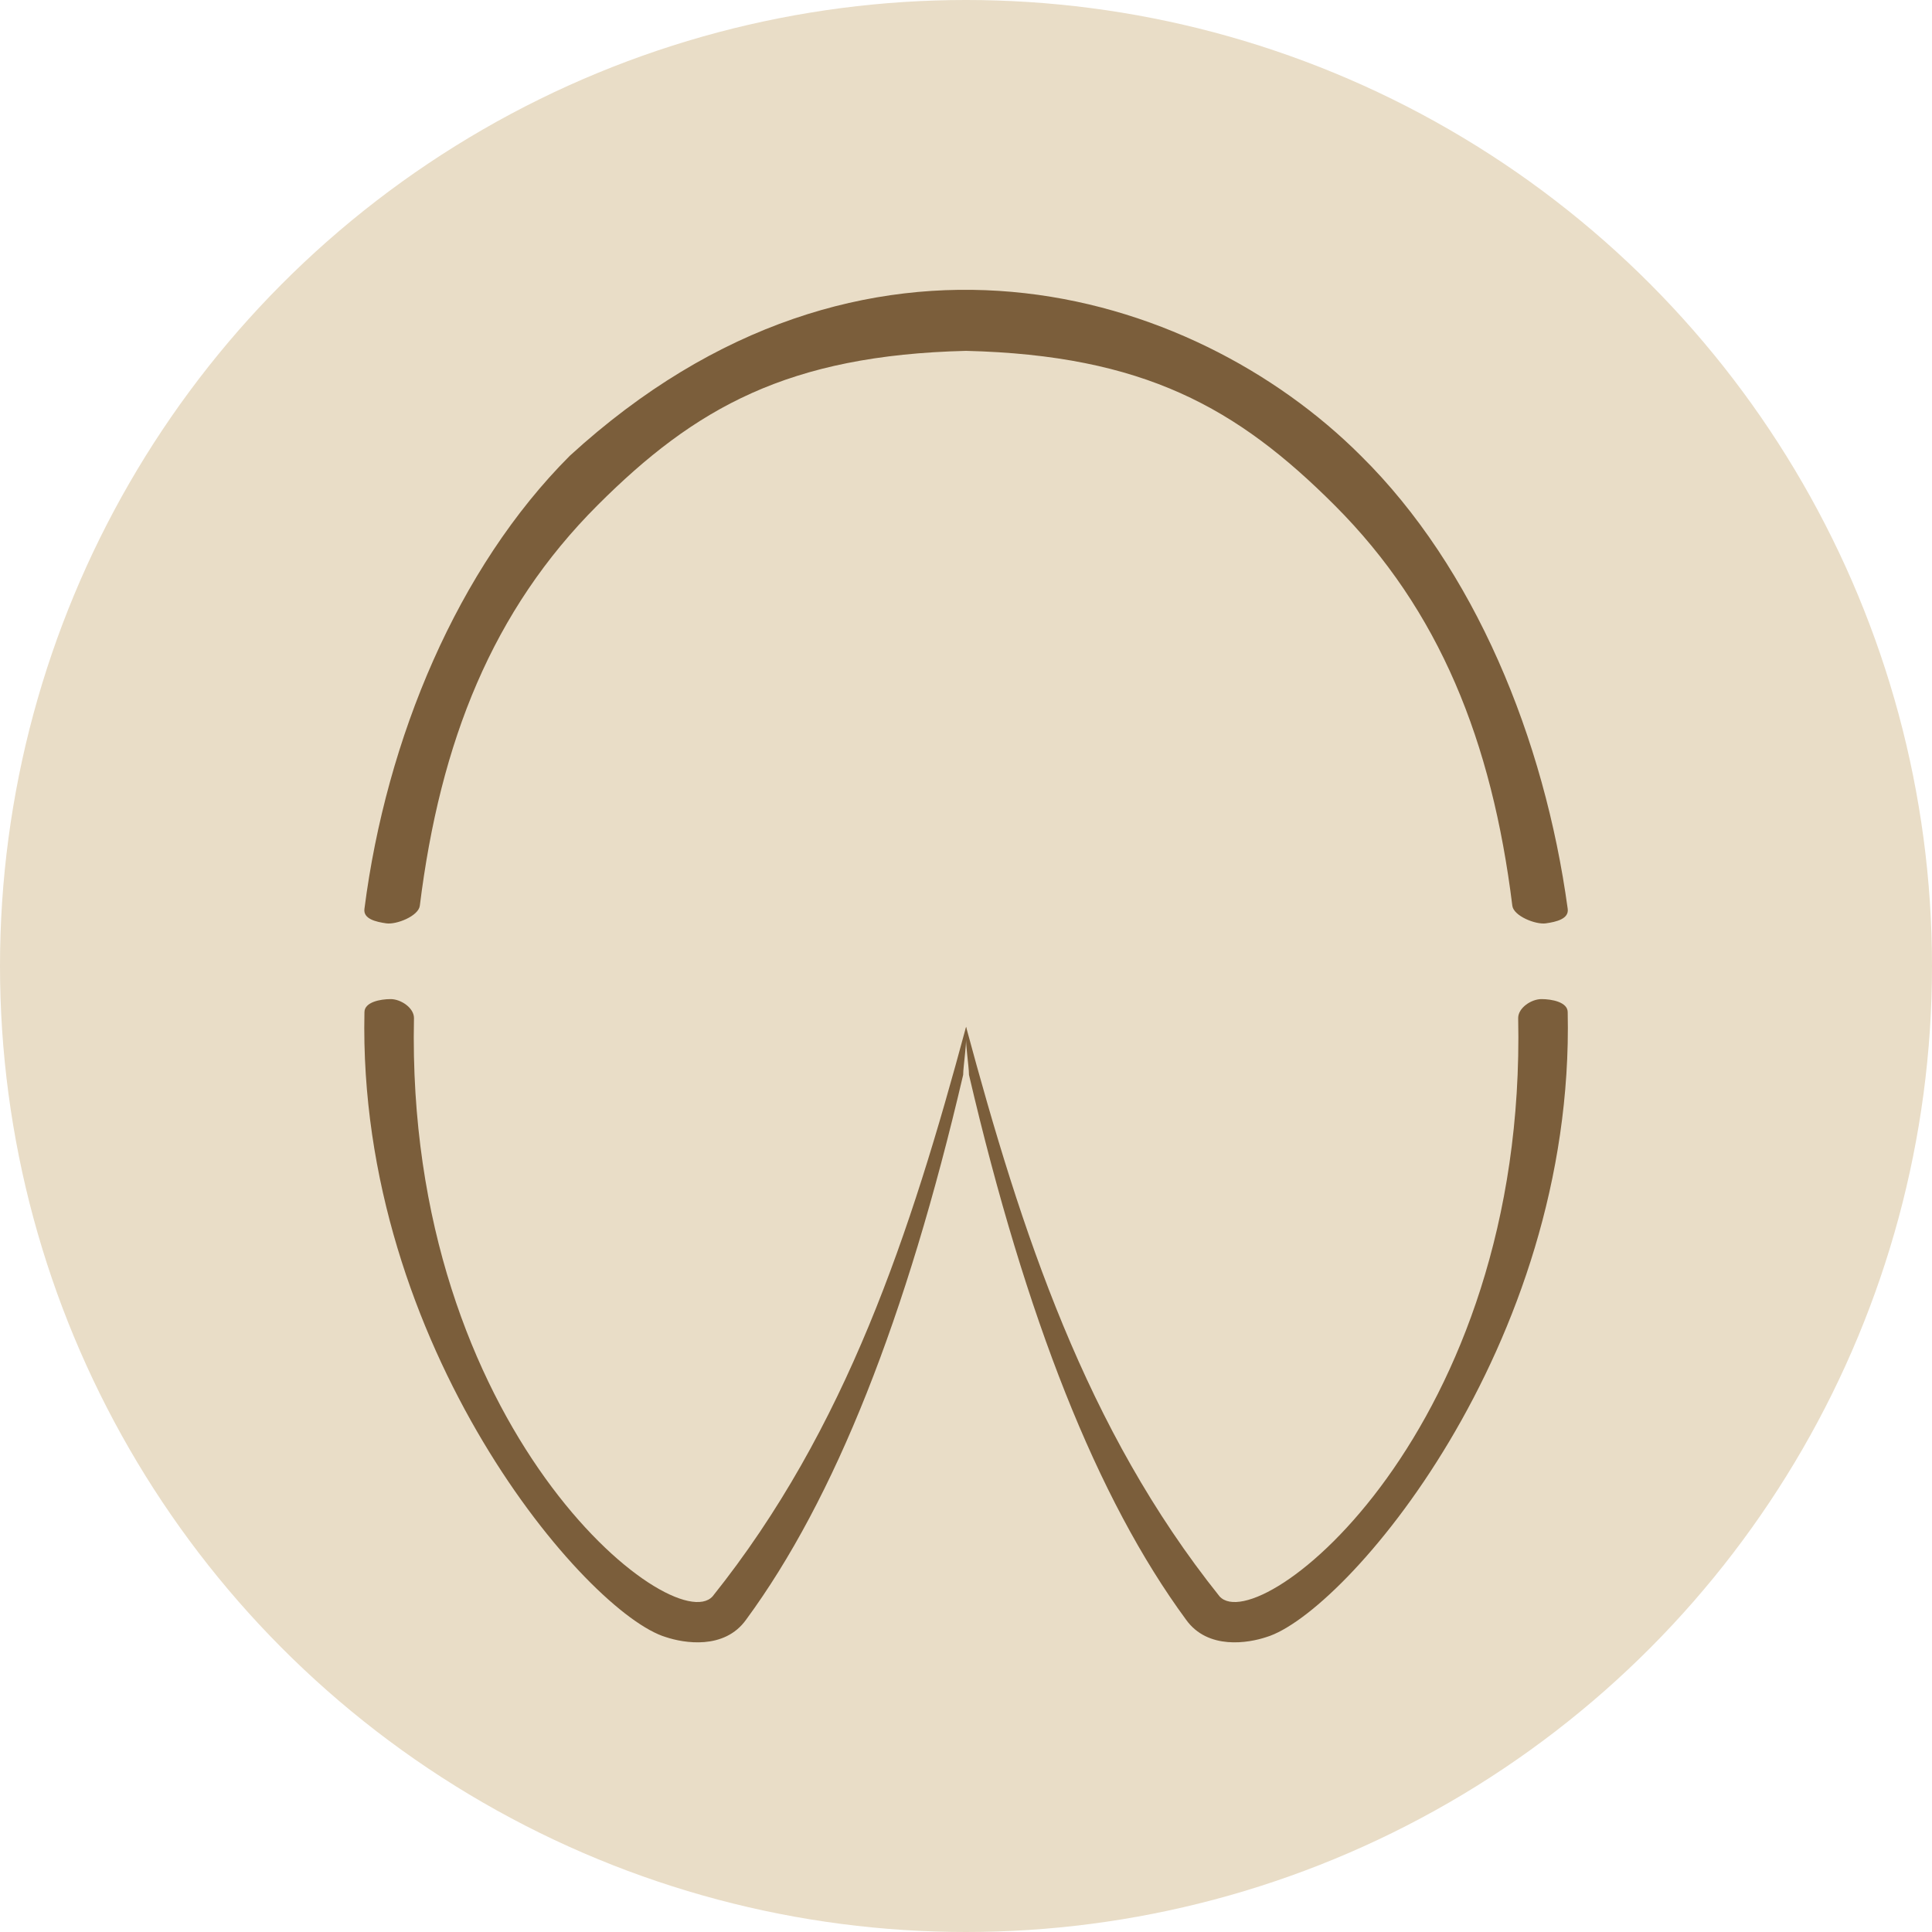
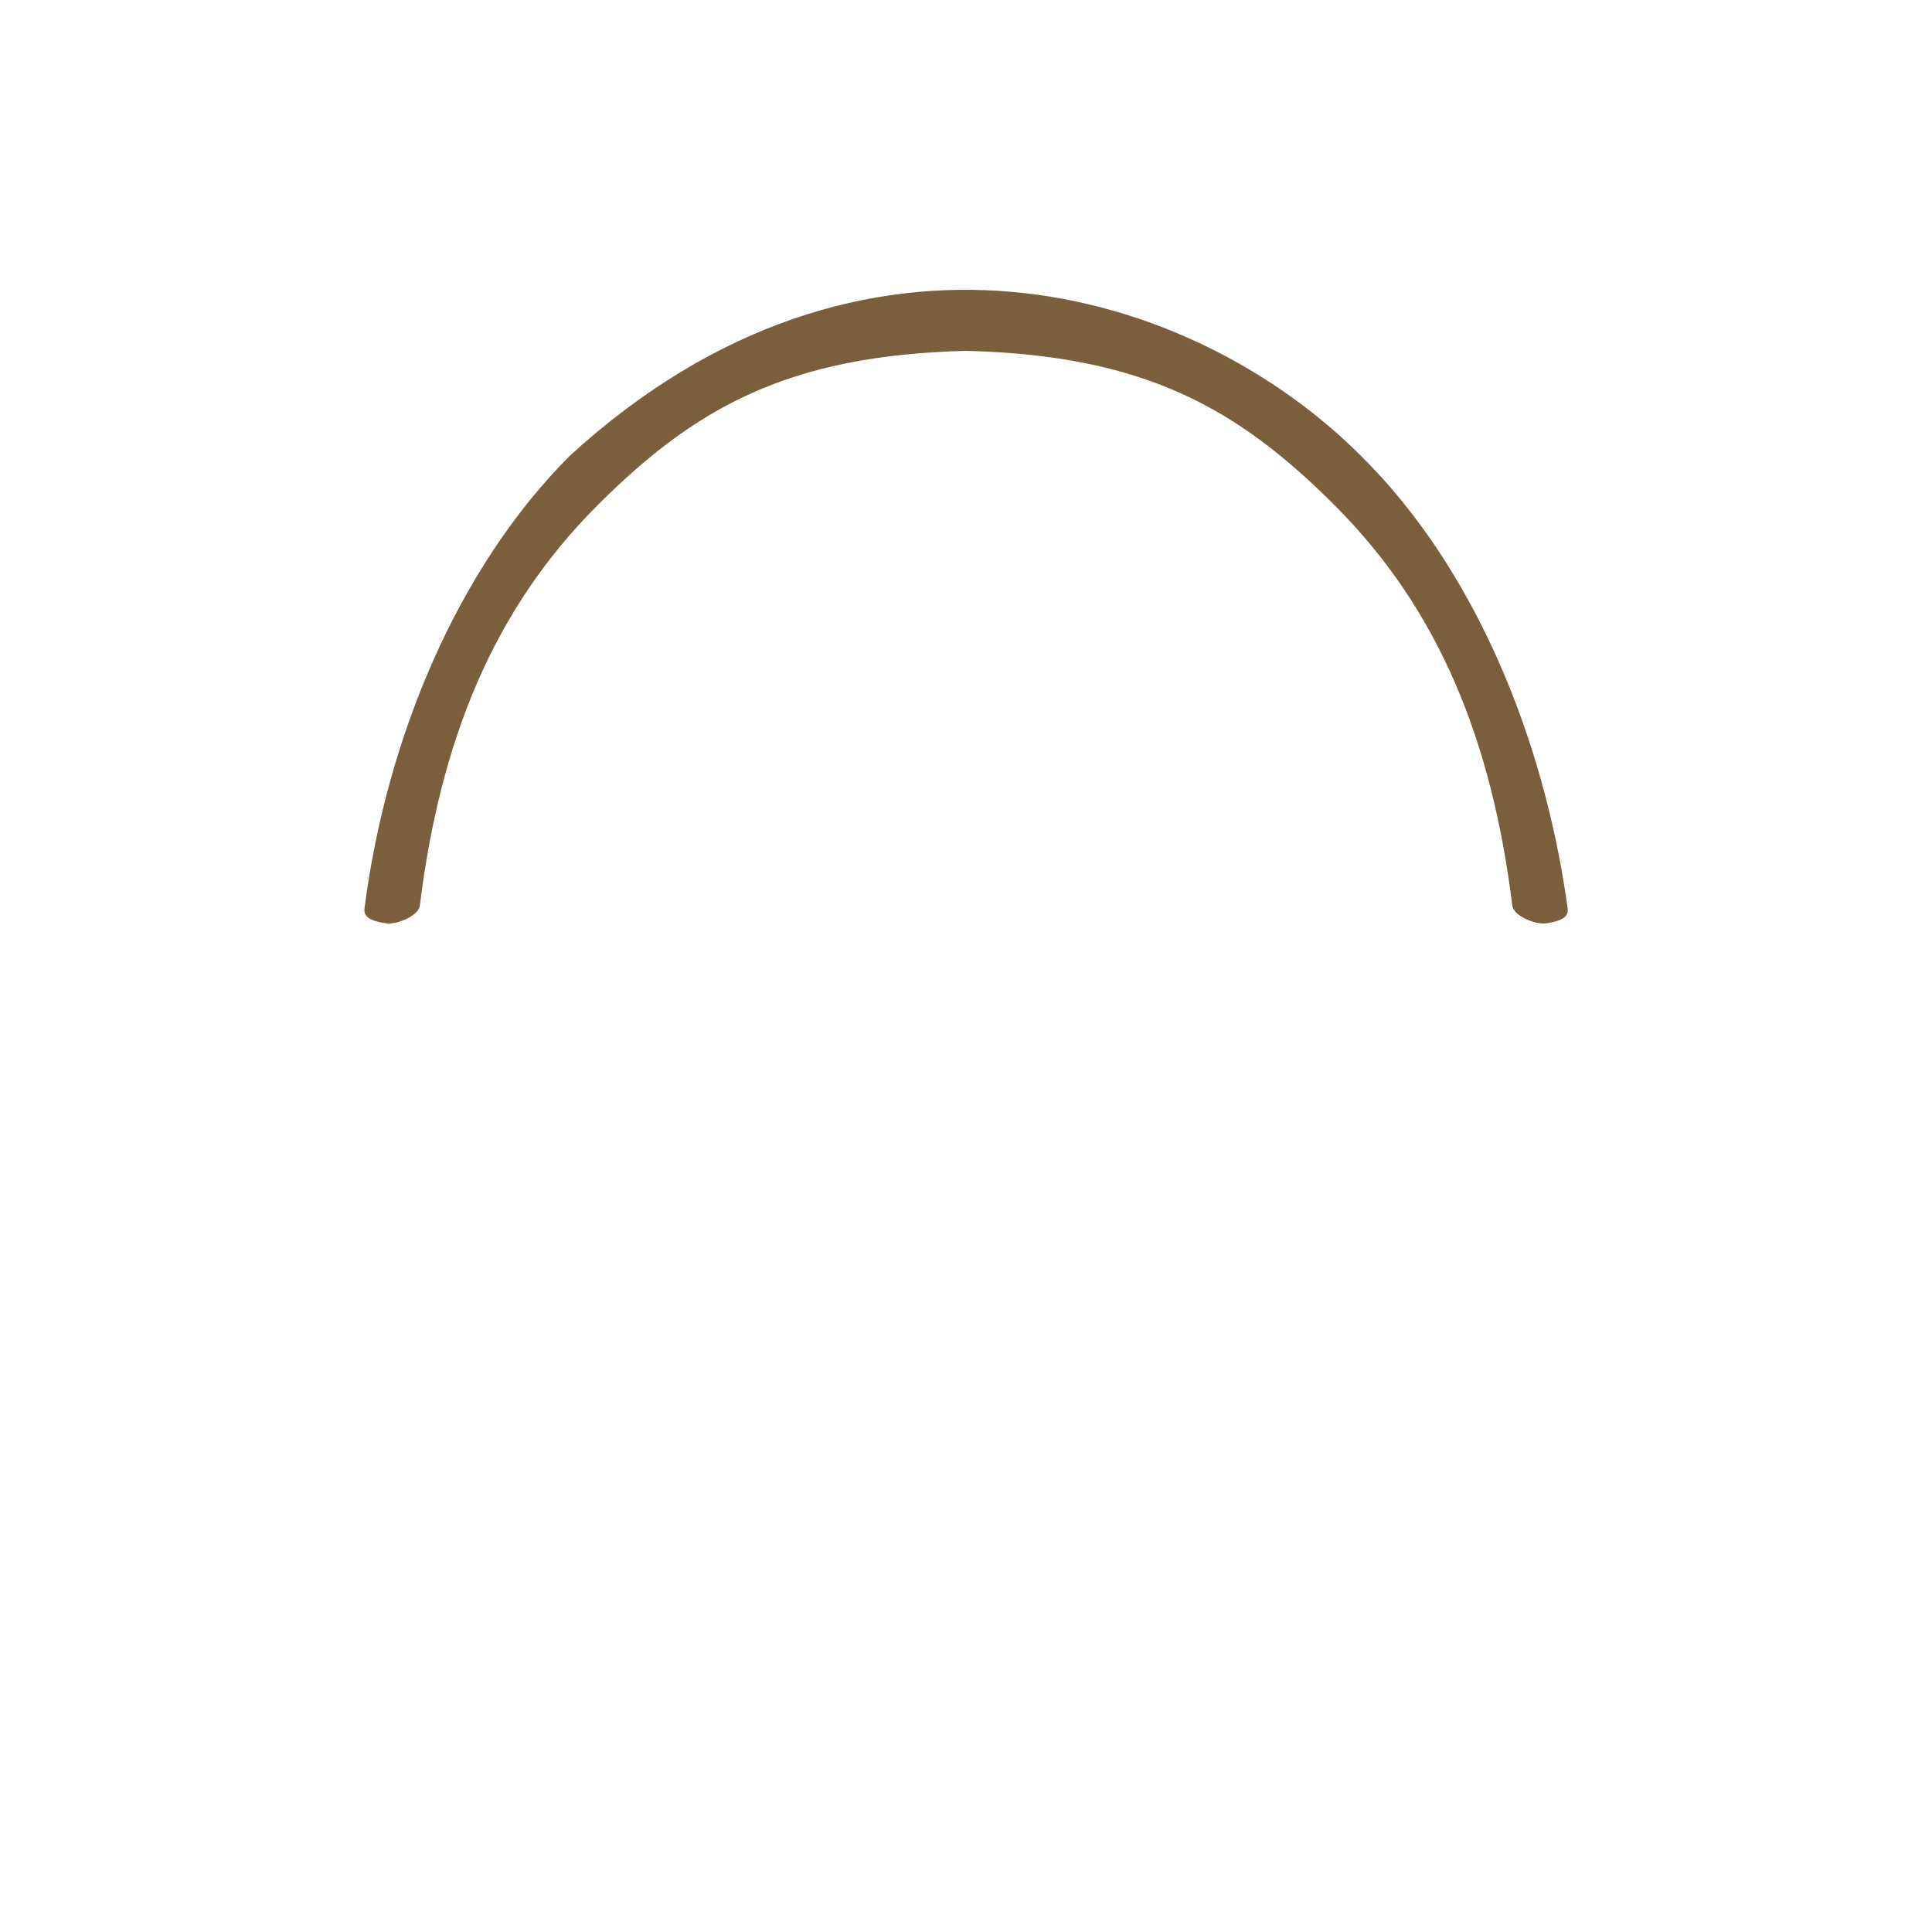
<svg xmlns="http://www.w3.org/2000/svg" xmlns:ns1="http://sodipodi.sourceforge.net/DTD/sodipodi-0.dtd" xmlns:ns2="http://www.inkscape.org/namespaces/inkscape" width="1000" height="1000" viewBox="0 0 1000 1000" version="1.1" xml:space="preserve" id="logo" ns1:docname="template-simple-circle.svg" ns2:version="1.4.2 (ebf0e940d0, 2025-05-08)">
  <defs id="defs1" />
  <ns1:namedview id="namedview1" pagecolor="#ffffff" bordercolor="#000000" borderopacity="0.25" ns2:showpageshadow="2" ns2:pageopacity="0.0" ns2:pagecheckerboard="0" ns2:deskcolor="#d1d1d1" ns2:zoom="0.38905818" ns2:cx="571.89389" ns2:cy="663.13989" ns2:window-width="1912" ns2:window-height="1005" ns2:window-x="0" ns2:window-y="0" ns2:window-maximized="0" ns2:current-layer="logo" />
-   <circle style="fill:#e9ddc7;stroke-width:1.166" id="path1" cx="500" cy="500" r="500" ns2:label="bg" />
  <g id="hoof" style="fill:#7b5e3b;stroke-width:1;stroke-linecap:round;stroke-linejoin:round" transform="matrix(0.754,0,0,0.754,123.039,129.576)">
    <path id="top" d="m 500,69 c 122,3 186,39 253,106 72,72 108,162 122,275 1,7 16,13 23,12 7,-1 16,-3 15,-10 C 897,335 849,218 771,141 655,25 429,-43 228,141 151,218 102,335 87,452 c -1,7 8,9 15,10 7,1 22,-5 23,-12 C 139,337 175,247 247,175 314,108 378,72 500,69" />
-     <path id="bottom_left" d="M 500,533 C 462,674 418,809 326,924 299,954 115,810 121,527 c 0,-7 -9,-13 -16,-13 -7,0 -18,2 -18,9 -5,230 153,413 207,429 12,4 40,9 55,-12 61,-83 110,-207 149,-374 0,-6 3,-24 2,-33" />
-     <path id="bottom_right" d="m 500,533 c 38,141 82,276 174,391 27,30 211,-114 205,-397 0,-7 9,-13 16,-13 7,0 18,2 18,9 5,230 -153,413 -207,429 -12,4 -40,9 -55,-12 -61,-83 -110,-207 -149,-374 0,-6 -3,-24 -2,-33" />
  </g>
</svg>